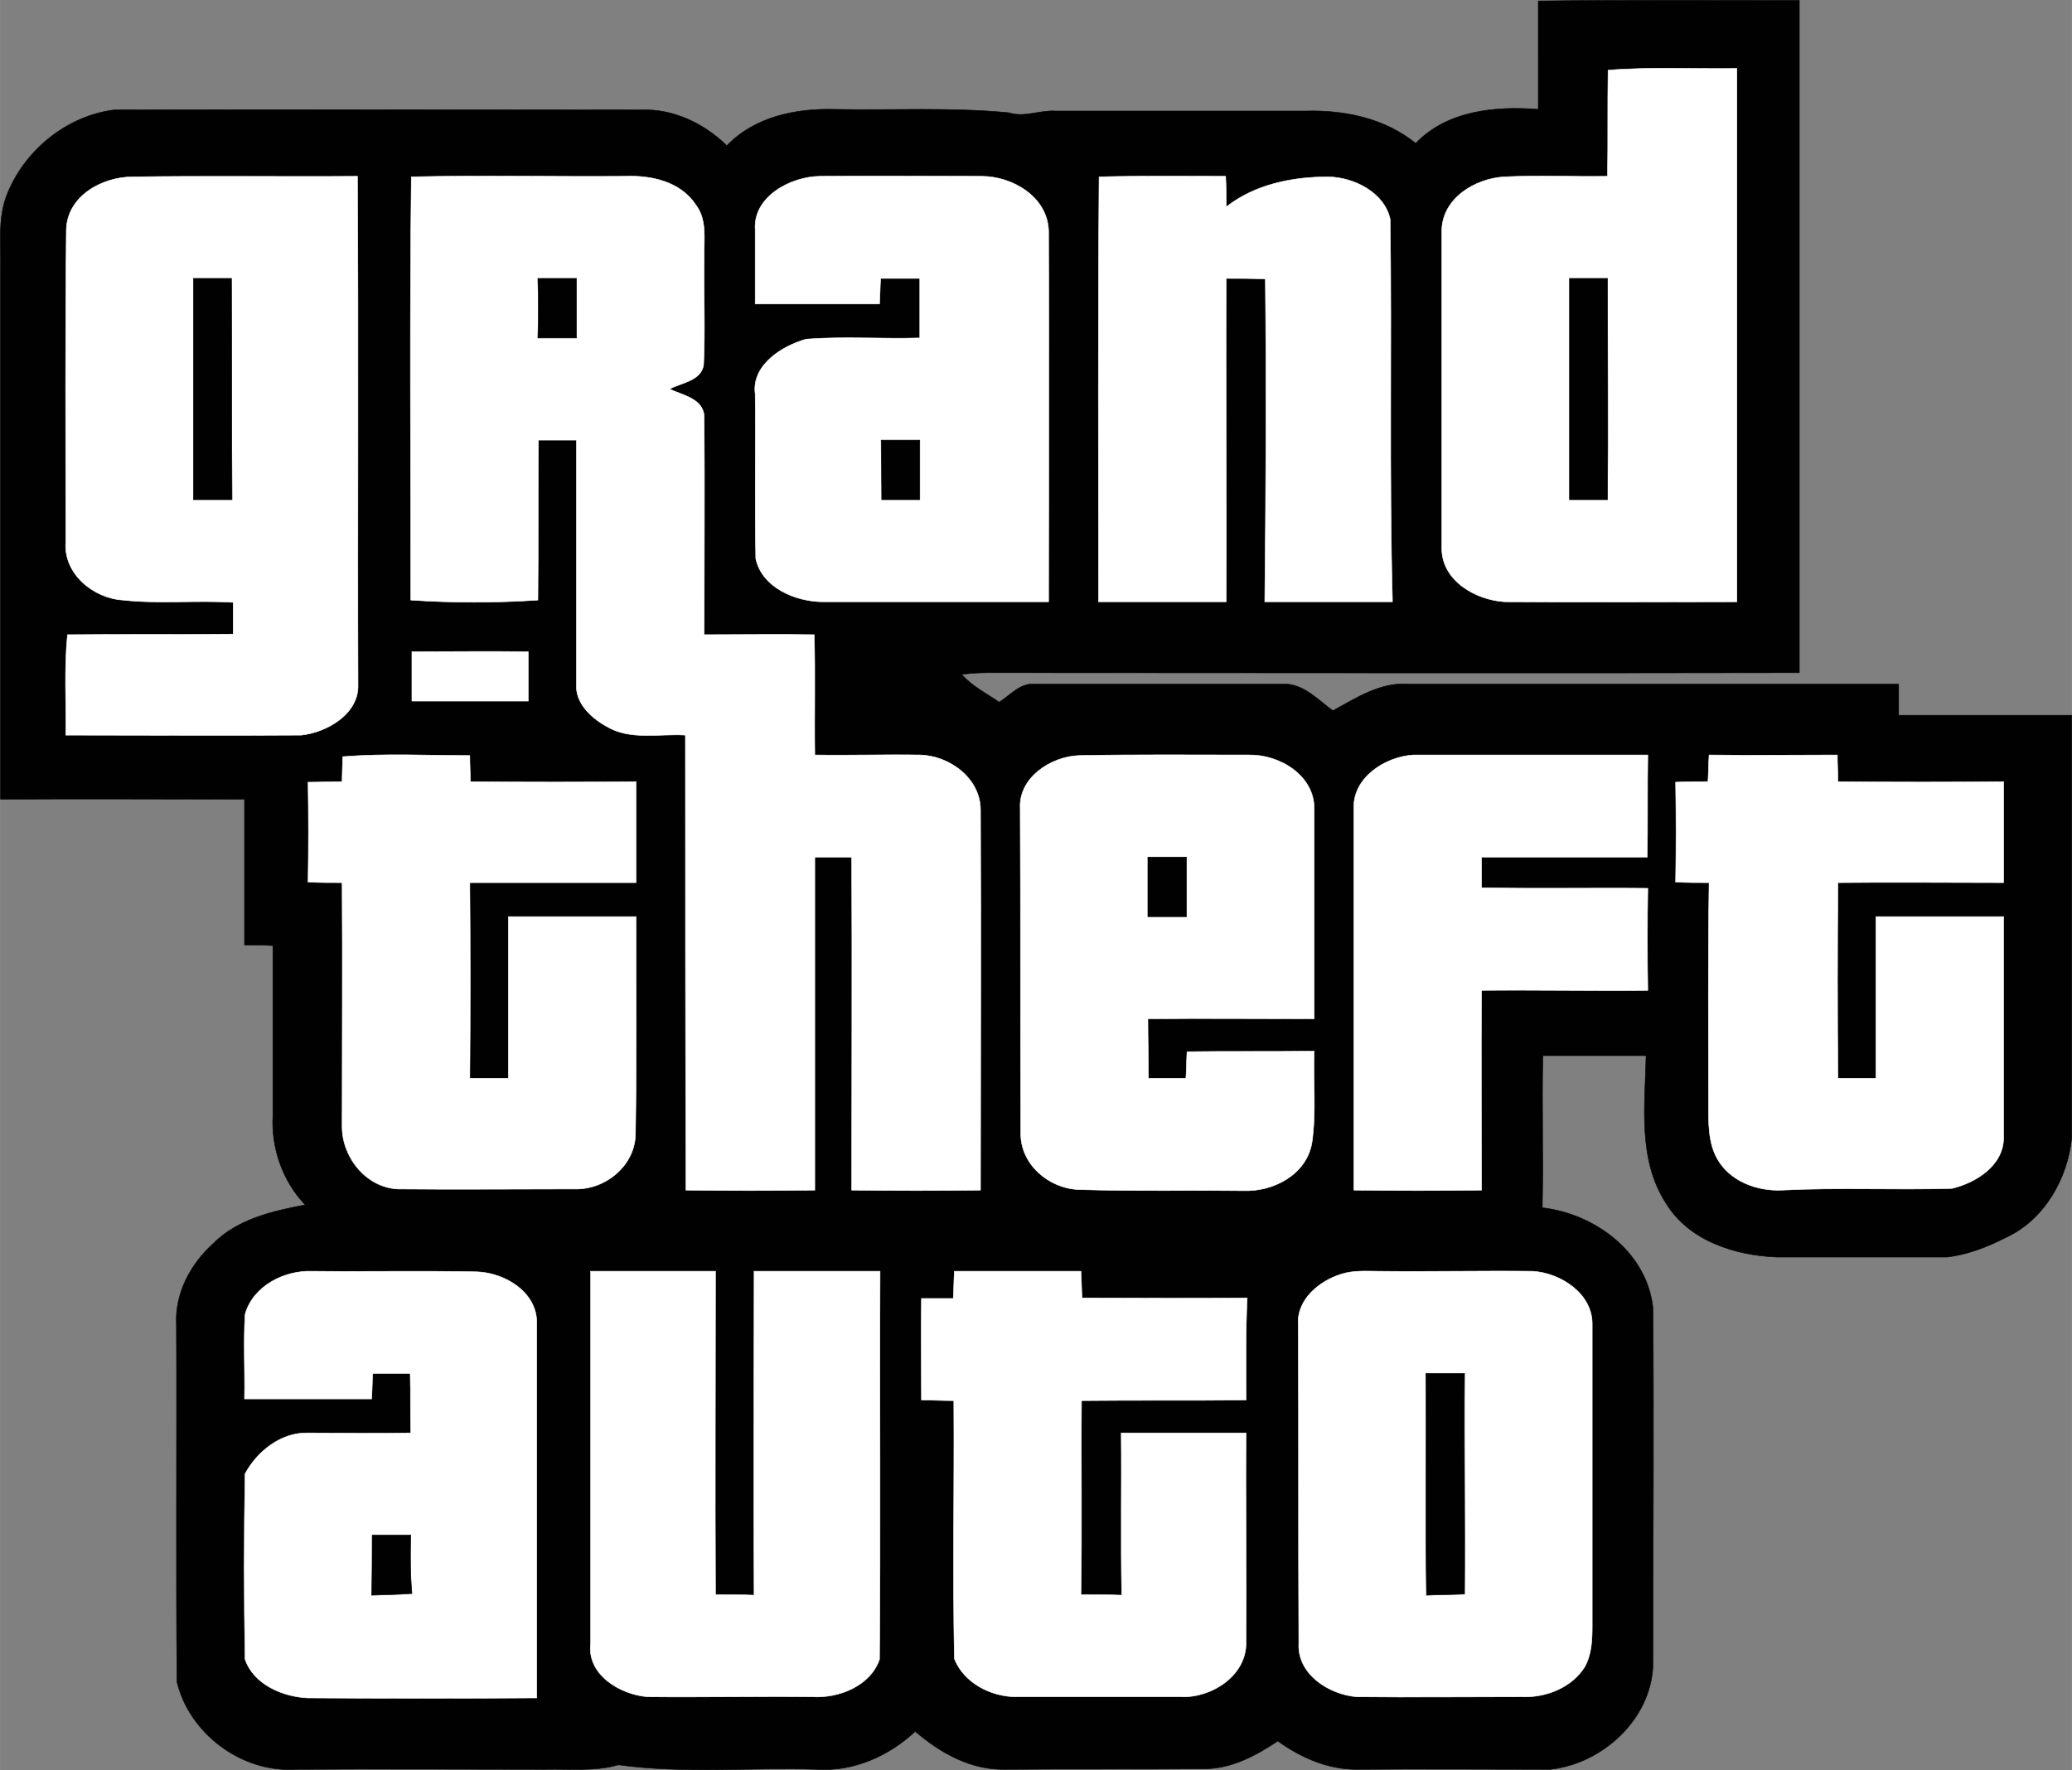
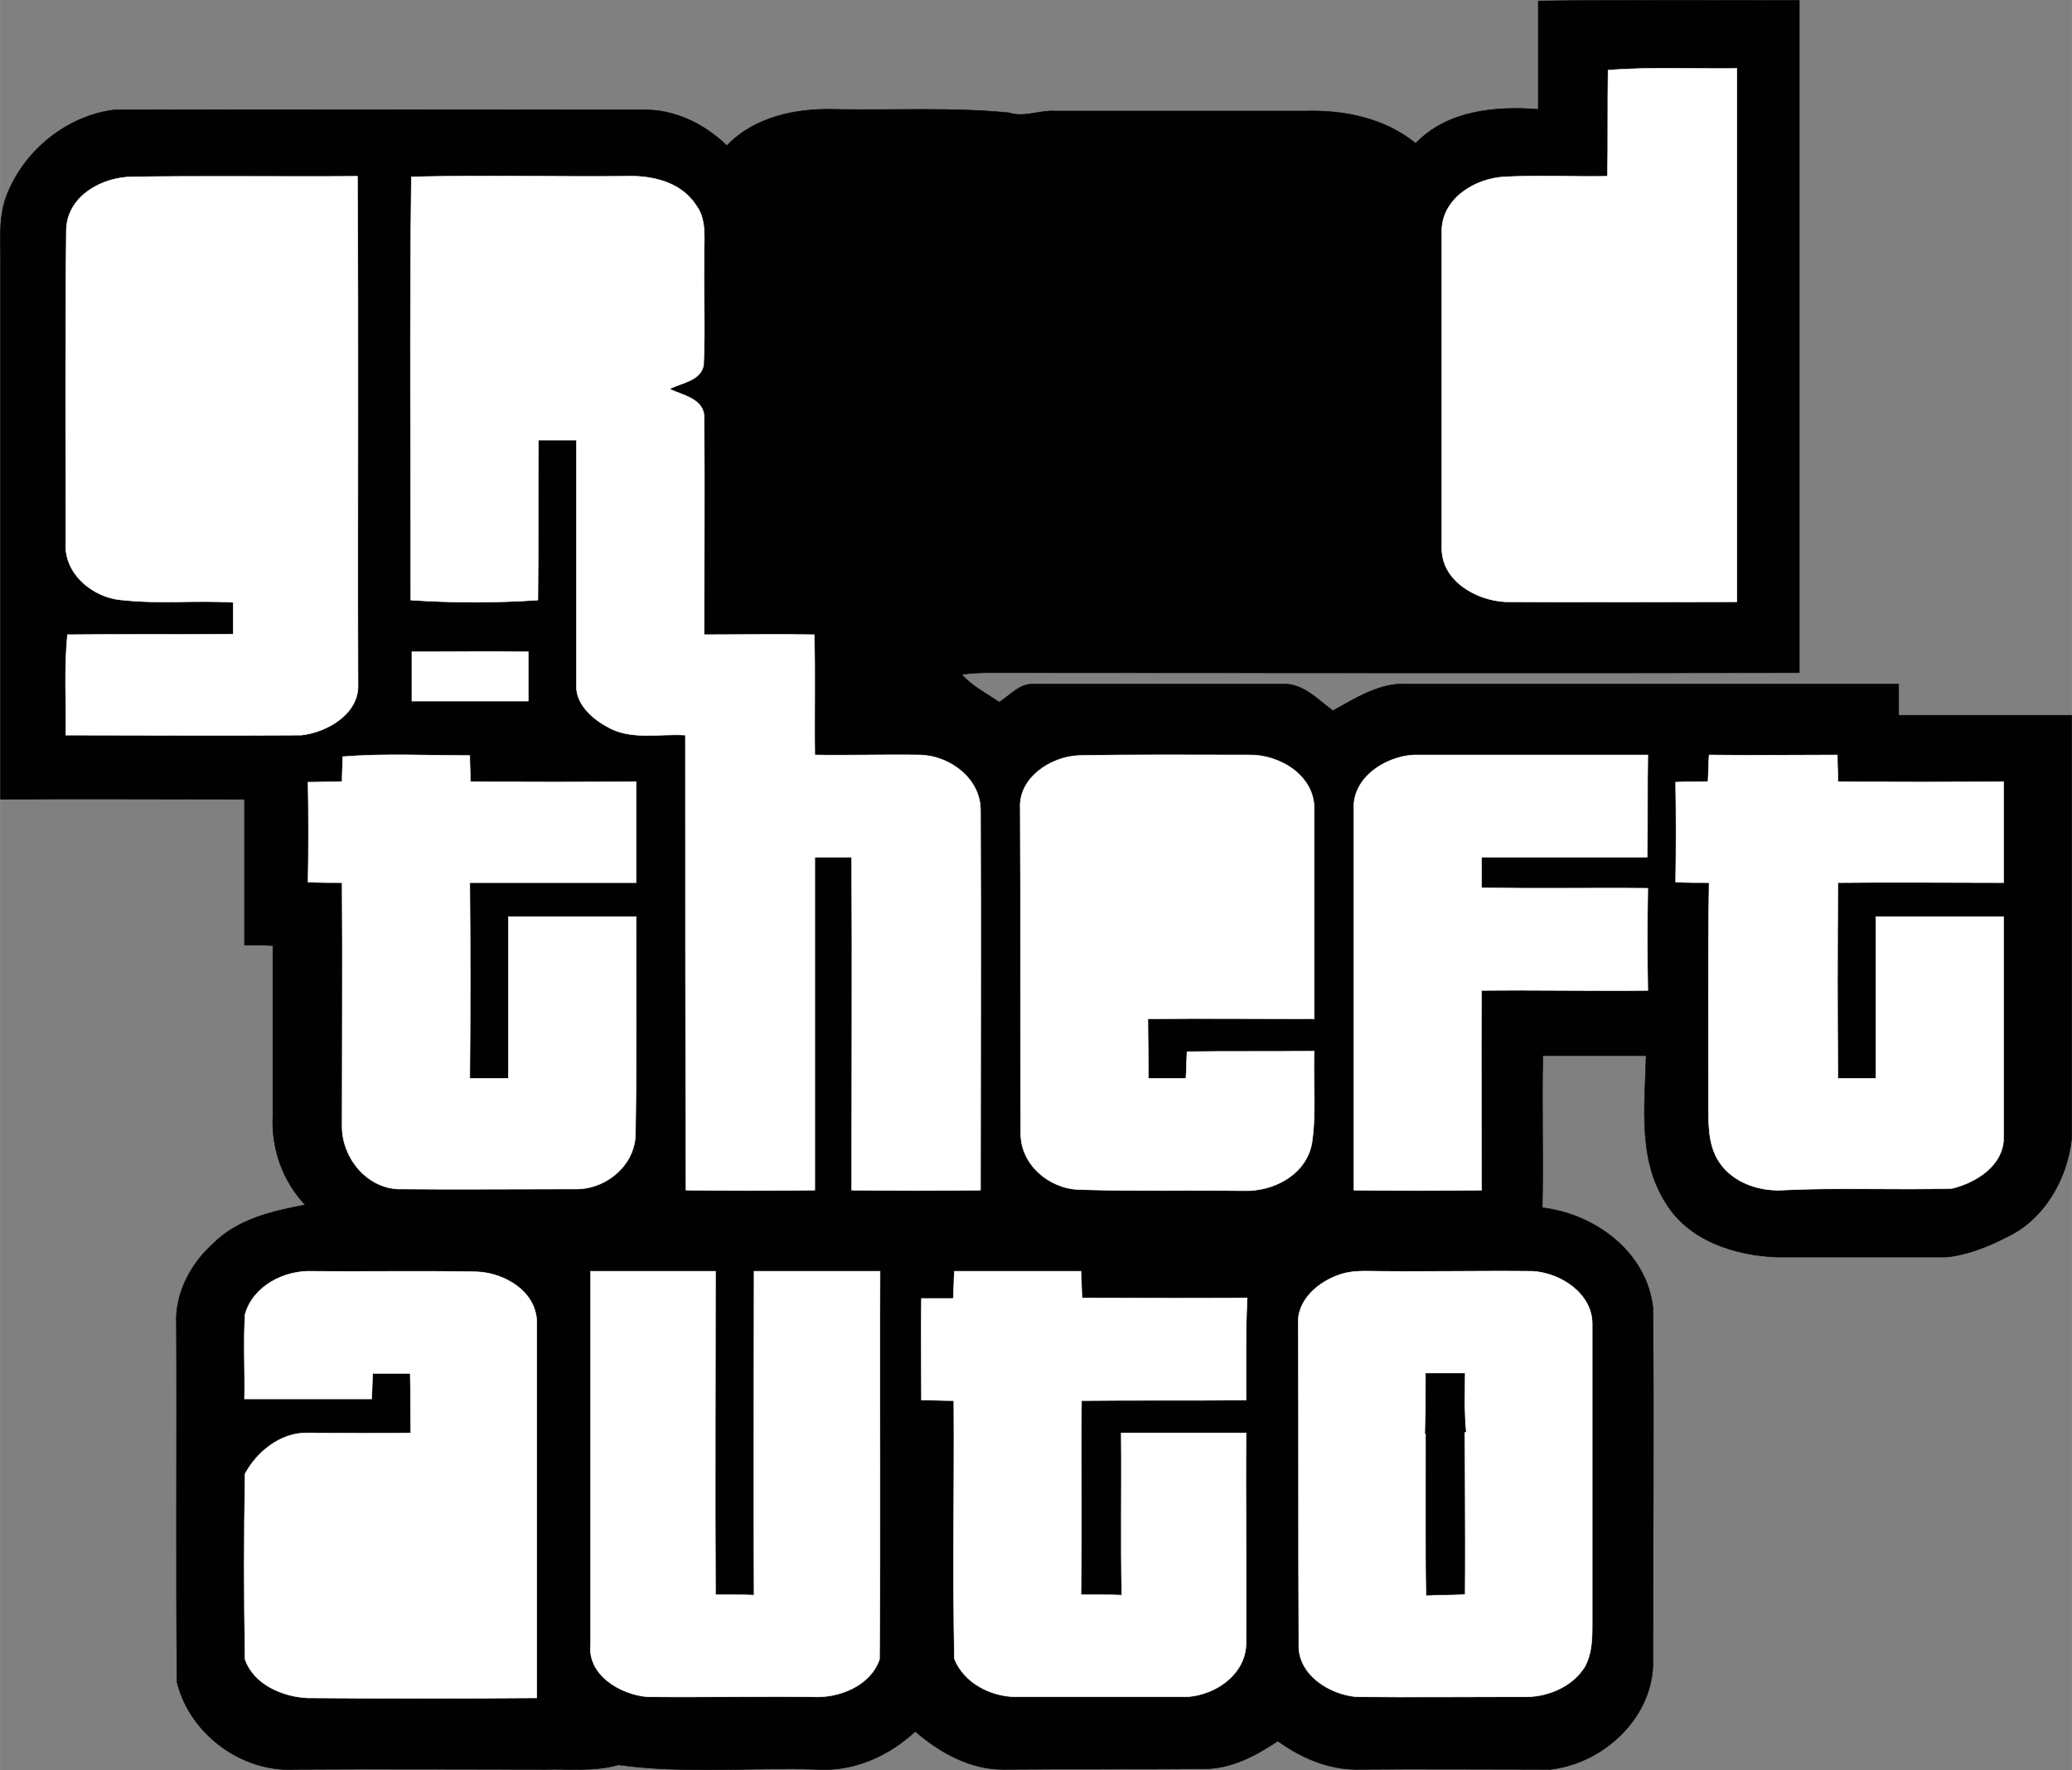
<svg xmlns="http://www.w3.org/2000/svg" width="2500" height="2136" viewBox="0 0 365.132 311.98">
  <rect x="0" y="0" width="365.132" height="311.98" fill="#808080" stroke="none" />
  <g stroke-width=".094">
    <path d="M271.084.172c15.399-.2 30.699-.101 46-.101v118.5c-47.7.101-95.4 0-143.101 0-1.5 0-3 .101-4.5.301 1.8 2.1 4.3 3.3 6.601 4.899 1.899-1.2 3.6-3.3 6-3.2h44.1c3.5-.1 6.101 2.801 8.7 4.7 4-2.2 8.3-5 13.101-4.7h86.601v5.5h30.5v74.5c-.7 7.101-4.8 14.4-11.5 17.5-3.3 1.7-6.9 3.101-10.5 3.5h-30c-7.4-.3-15.5-2.899-19.5-9.5-5-7.699-3.7-17.3-3.5-26h-18.2c-.2 8.9.101 17.801-.101 26.801 9.301 1.101 18.399 7.8 19.5 17.601.2 21.1 0 42.1 0 63.199-.399 9.399-8.899 17.199-18.101 18.199-11.399 0-22.8-.1-34.199 0-5 0-9.801-2.1-13.801-5-3.899 2.602-8.199 4.9-13 4.9-11.699.1-23.399 0-35.2.1-5.899.102-11.3-2.898-15.7-6.699-4.6 4.301-10.8 7.101-17.199 6.699-11.7-.398-23.5.801-35.101-.8-4.2 1.2-8.6.7-12.899.8-14.7 0-29.4-.1-44 0-9.5.602-18.7-6.3-20.9-15.398-.2-21 0-42-.1-63-.301-5.5 2.5-10.7 6.5-14.301 4.3-4.3 10.399-5.699 16.199-6.8-4-4.2-6-10-5.699-15.7v-30c-1.7-.101-3.301-.101-5-.101v-25.699c-14.301 0-28.7-.101-43 0V47.571c.1-4.3-.5-8.699 1-12.899 3-8 10.5-14.2 19-15.3 31-.101 62 0 93 0 5.6-.2 11 2.399 15 6.3 4.899-5.101 12.199-6.601 19-6.4 10.199.2 20.5-.399 30.699.601 2.7.899 5.5-.5 8.2-.301h44.101c6.899-.199 14 1.301 19.399 5.7 5.5-5.8 14.101-6.6 21.601-6l-.001-19.1z" fill="#010101" stroke="#010101" />
    <path d="M283.384 12.372c7.5-.601 15.101-.2 22.7-.301v94c-13.7 0-27.301.101-40.9 0-5.1-.3-11.1-3.699-11.1-9.399v-56.2c.199-5.6 5.899-9 11-9.3 6-.3 12.1 0 18.199-.101.101-6.199 0-12.499.101-18.699zM11.684 40.572c.1-6 6.3-9.399 11.7-9.399 13.2-.2 26.399 0 39.6-.101.2 29.801 0 59.7.101 89.601.199 5.1-5.4 8.399-10 8.899-13.801.101-27.601 0-41.5 0 .1-5.899-.301-11.8.3-17.699 9.7-.101 19.5 0 29.2-.101v-5.6c-6.5-.4-13 .3-19.4-.4-5.2-.3-10.5-4.6-10.1-10.2-.001-18.3-.101-36.7.099-55zM72.484 31.172c12.5-.3 25.101 0 37.601-.101 4.6-.199 9.8.9 12.5 5 2.1 2.7 1.399 6.301 1.5 9.5-.101 6.301.199 12.601-.101 18.801-.5 2.8-4 3.1-6 4.199 2.3 1.101 6.101 1.7 6.101 5 .1 12.801 0 25.5 0 38.301 6.5 0 13-.101 19.399 0 .2 7 0 14.1.101 21.199 6.199.101 12.399-.1 18.5 0 5.199.101 10.699 4.101 10.699 9.7.101 22.3 0 44.7 0 67-7.5.101-15.1.101-22.699 0 0-19.601.1-39.2 0-58.7h-6.5v58.7c-7.601.101-15.2.101-22.7 0-.101-26.7-.101-53.5-.101-80.2-4.6-.3-9.8 1-14-1.6-2.699-1.5-5.399-4.1-5.199-7.3V77.57h-6.7c-.101 9.4 0 18.801-.101 28.2-7.399.5-15 .5-22.399 0-.001-24.798-.201-49.698.099-74.598z" fill="#fff" stroke="#fff" />
-     <path d="M133.084 40.472c-.4-5.8 6.199-9.3 11.3-9.4 9.5-.1 19 0 28.6 0 5.4 0 11.601 3.601 11.8 9.601.101 21.8 0 43.6 0 65.399h-39.699c-4.9 0-10.801-2.5-11.9-7.6-.2-9.7 0-19.3-.1-29-.7-5.1 4.699-8.5 9-9.7 6.699-.5 13.3 0 20-.2v-10.5h-6.9c-.1 1.5-.1 3-.2 4.5h-21.899c-.002-4.4-.002-8.7-.002-13.1zM193.684 31.172c7.4-.2 14.9-.101 22.301-.101.101 1.801.101 3.601.101 5.4 5.1-4 11.699-5.3 18-5.3 4.6.1 9.899 2.8 10.899 7.5.3 22.5-.2 44.899.399 67.399h-22.5c.2-19 .3-37.899.101-56.899-2.301-.101-4.601-.101-6.899-.101-.101 19 .1 38 0 57h-22.5c-.002-24.998-.102-49.998.098-74.898z" fill="#fff" stroke="#fff" />
-     <path d="M34.084 49.072h6.699c.101 13 0 26 .101 39h-6.8v-39zM94.783 49.072h6.801v10.5h-6.801c.101-3.5.101-7 0-10.5zM276.584 49.072h6.699c0 13 .101 26 0 39h-6.699v-39zM155.283 77.572h6.801v10.5h-6.7c0-3.5-.101-7-.101-10.5z" fill="#010101" stroke="#010101" />
    <path d="M72.584 114.872c6.8 0 13.6-.101 20.5 0v8.699h-20.5v-8.699zM60.384 133.372c7.5-.601 14.899-.2 22.399-.2 0 1.5.101 3.1.101 4.6 9.7.101 19.5.101 29.2 0v17.8H82.783c.101 11.5.101 23 0 34.5h6.801v-28.5h22.5c0 12.7.1 25.4-.101 38 .101 5.801-5.3 10.2-10.8 10-10.4 0-20.8.101-31.1 0-5.601-.3-9.801-5.6-9.801-11 0-14.3.101-28.6 0-43-2 0-4 0-6-.1.101-5.9.101-11.7 0-17.6 2 0 4-.101 6-.101.001-1.499.102-2.999.102-4.399zM179.783 142.472c-.3-5.4 5.399-9.1 10.301-9.3 10-.2 20-.101 30-.101 5.399-.1 11.5 3.601 11.5 9.4v37.1c-9.801 0-19.5-.1-29.301 0 0 3.5.101 7 .101 10.5h6.601c.101-1.5.101-3.1.199-4.699 7.4-.101 14.9 0 22.4-.101-.2 5.399.399 10.899-.4 16.2-1 5.6-6.8 8.6-12.1 8.399-9.601-.101-19.301.101-29-.2-5.301-.199-10.301-4.5-10.2-10-.101-19.098 0-38.098-.101-57.198zM238.584 142.472c-.2-5.4 5.5-9.1 10.5-9.4h41.3c-.101 6 0 12-.101 18h-29.199v5.4c9.8.2 19.5 0 29.3.1-.101 6-.101 12 0 18-9.8.101-19.5-.1-29.3 0-.101 11.801 0 23.5 0 35.2-7.5.101-15 .101-22.5 0v-67.3zM301.184 133.072c7.5.101 15.101 0 22.601 0 0 1.601.101 3.2.101 4.7 9.7.101 19.5.101 29.2 0v17.8c-9.7 0-19.5-.1-29.2 0-.101 11.5-.101 23 0 34.5h6.7v-28.5h22.5v39.101c-.101 4.801-4.9 7.801-9.101 8.801-10 .3-20-.2-30 .3-4.399.2-9.2-1.601-11.399-5.601-1.601-2.899-1.5-6.399-1.5-9.601 0-13-.101-26 .1-39-2 0-3.898 0-5.898-.1.1-5.9.1-11.7 0-17.6 1.898-.101 3.8-.101 5.699-.101.097-1.599.097-3.199.197-4.699z" fill="#fff" stroke="#fff" />
-     <path d="M202.283 151.072h6.801v10.5h-6.801v-10.5z" fill="#010101" stroke="#010101" />
    <path d="M43.184 231.671c1.4-5 6.9-7.8 11.9-7.601 9.6.101 19.3-.1 29 .101 4.8.2 10.3 3.399 10.5 8.7v66.399c-13.5.1-27 .1-40.4 0-4.4-.2-9.5-2.399-11-6.8-.2-10.9-.2-21.801 0-32.7 2.1-3.899 6.2-7.2 10.8-7.2 6.101 0 12.3.101 18.4 0-.101-3.5 0-7-.101-10.5h-6.6c-.1 1.5-.1 3-.2 4.5H43.084c.1-4.998-.2-9.899.1-14.899zM104.084 224.072h22c0 19-.101 38 0 57 2.3 0 4.6 0 6.8.101-.101-19 0-38 0-57.101h22.2c-.101 22.801.1 45.601-.101 68.4-1.6 4.699-7.2 6.898-11.899 6.6-9.601-.1-19.301.101-29 0-4.801-.399-10.7-3.899-10-9.399v-65.601zM168.184 224.072h22.3c.101 1.601.101 3.2.199 4.7 9.7 0 19.4.101 29.101 0-.3 6-.199 12-.199 18-9.601.101-19.301 0-29 .101-.101 11.399.1 22.8-.101 34.199 2.399 0 4.8 0 7.199.101-.199-9.5 0-19-.1-28.601h22c-.101 12.301.1 24.601 0 36.9.1 5.899-6.101 9.8-11.4 9.6h-29.1c-4.4 0-9.2-2.399-10.9-6.699-.3-15.101 0-30.301-.1-45.5-1.9 0-3.801-.101-5.7-.101 0-6-.101-12 0-17.899h5.6c.101-1.601.101-3.202.201-4.801zM236.384 224.572c2.2-.699 4.5-.5 6.7-.5 9 .101 18-.1 27 0 5 .301 10.6 4 10.5 9.4v53.1c0 2.5-.101 5-1.301 7.2-2.3 3.7-6.899 5.5-11.199 5.3-9.601 0-19.301.101-29 0-4.9-.399-10.5-4-10.2-9.399-.101-18.699 0-37.5-.101-56.199-.299-4.402 3.701-7.702 7.601-8.902z" fill="#fff" stroke="#fff" />
-     <path d="M251.283 242.072h6.801c-.101 13 .1 26 0 38.9-2.301.1-4.5.1-6.7.199-.2-13 0-26.099-.101-39.099zM65.584 270.572h6.8c-.101 3.5-.101 6.9.2 10.301-2.4.199-4.801.199-7.101.3.101-3.502.101-7.101.101-10.601z" fill="#010101" stroke="#010101" />
+     <path d="M251.283 242.072h6.801c-.101 13 .1 26 0 38.9-2.301.1-4.5.1-6.7.199-.2-13 0-26.099-.101-39.099zh6.8c-.101 3.5-.101 6.9.2 10.301-2.4.199-4.801.199-7.101.3.101-3.502.101-7.101.101-10.601z" fill="#010101" stroke="#010101" />
  </g>
</svg>